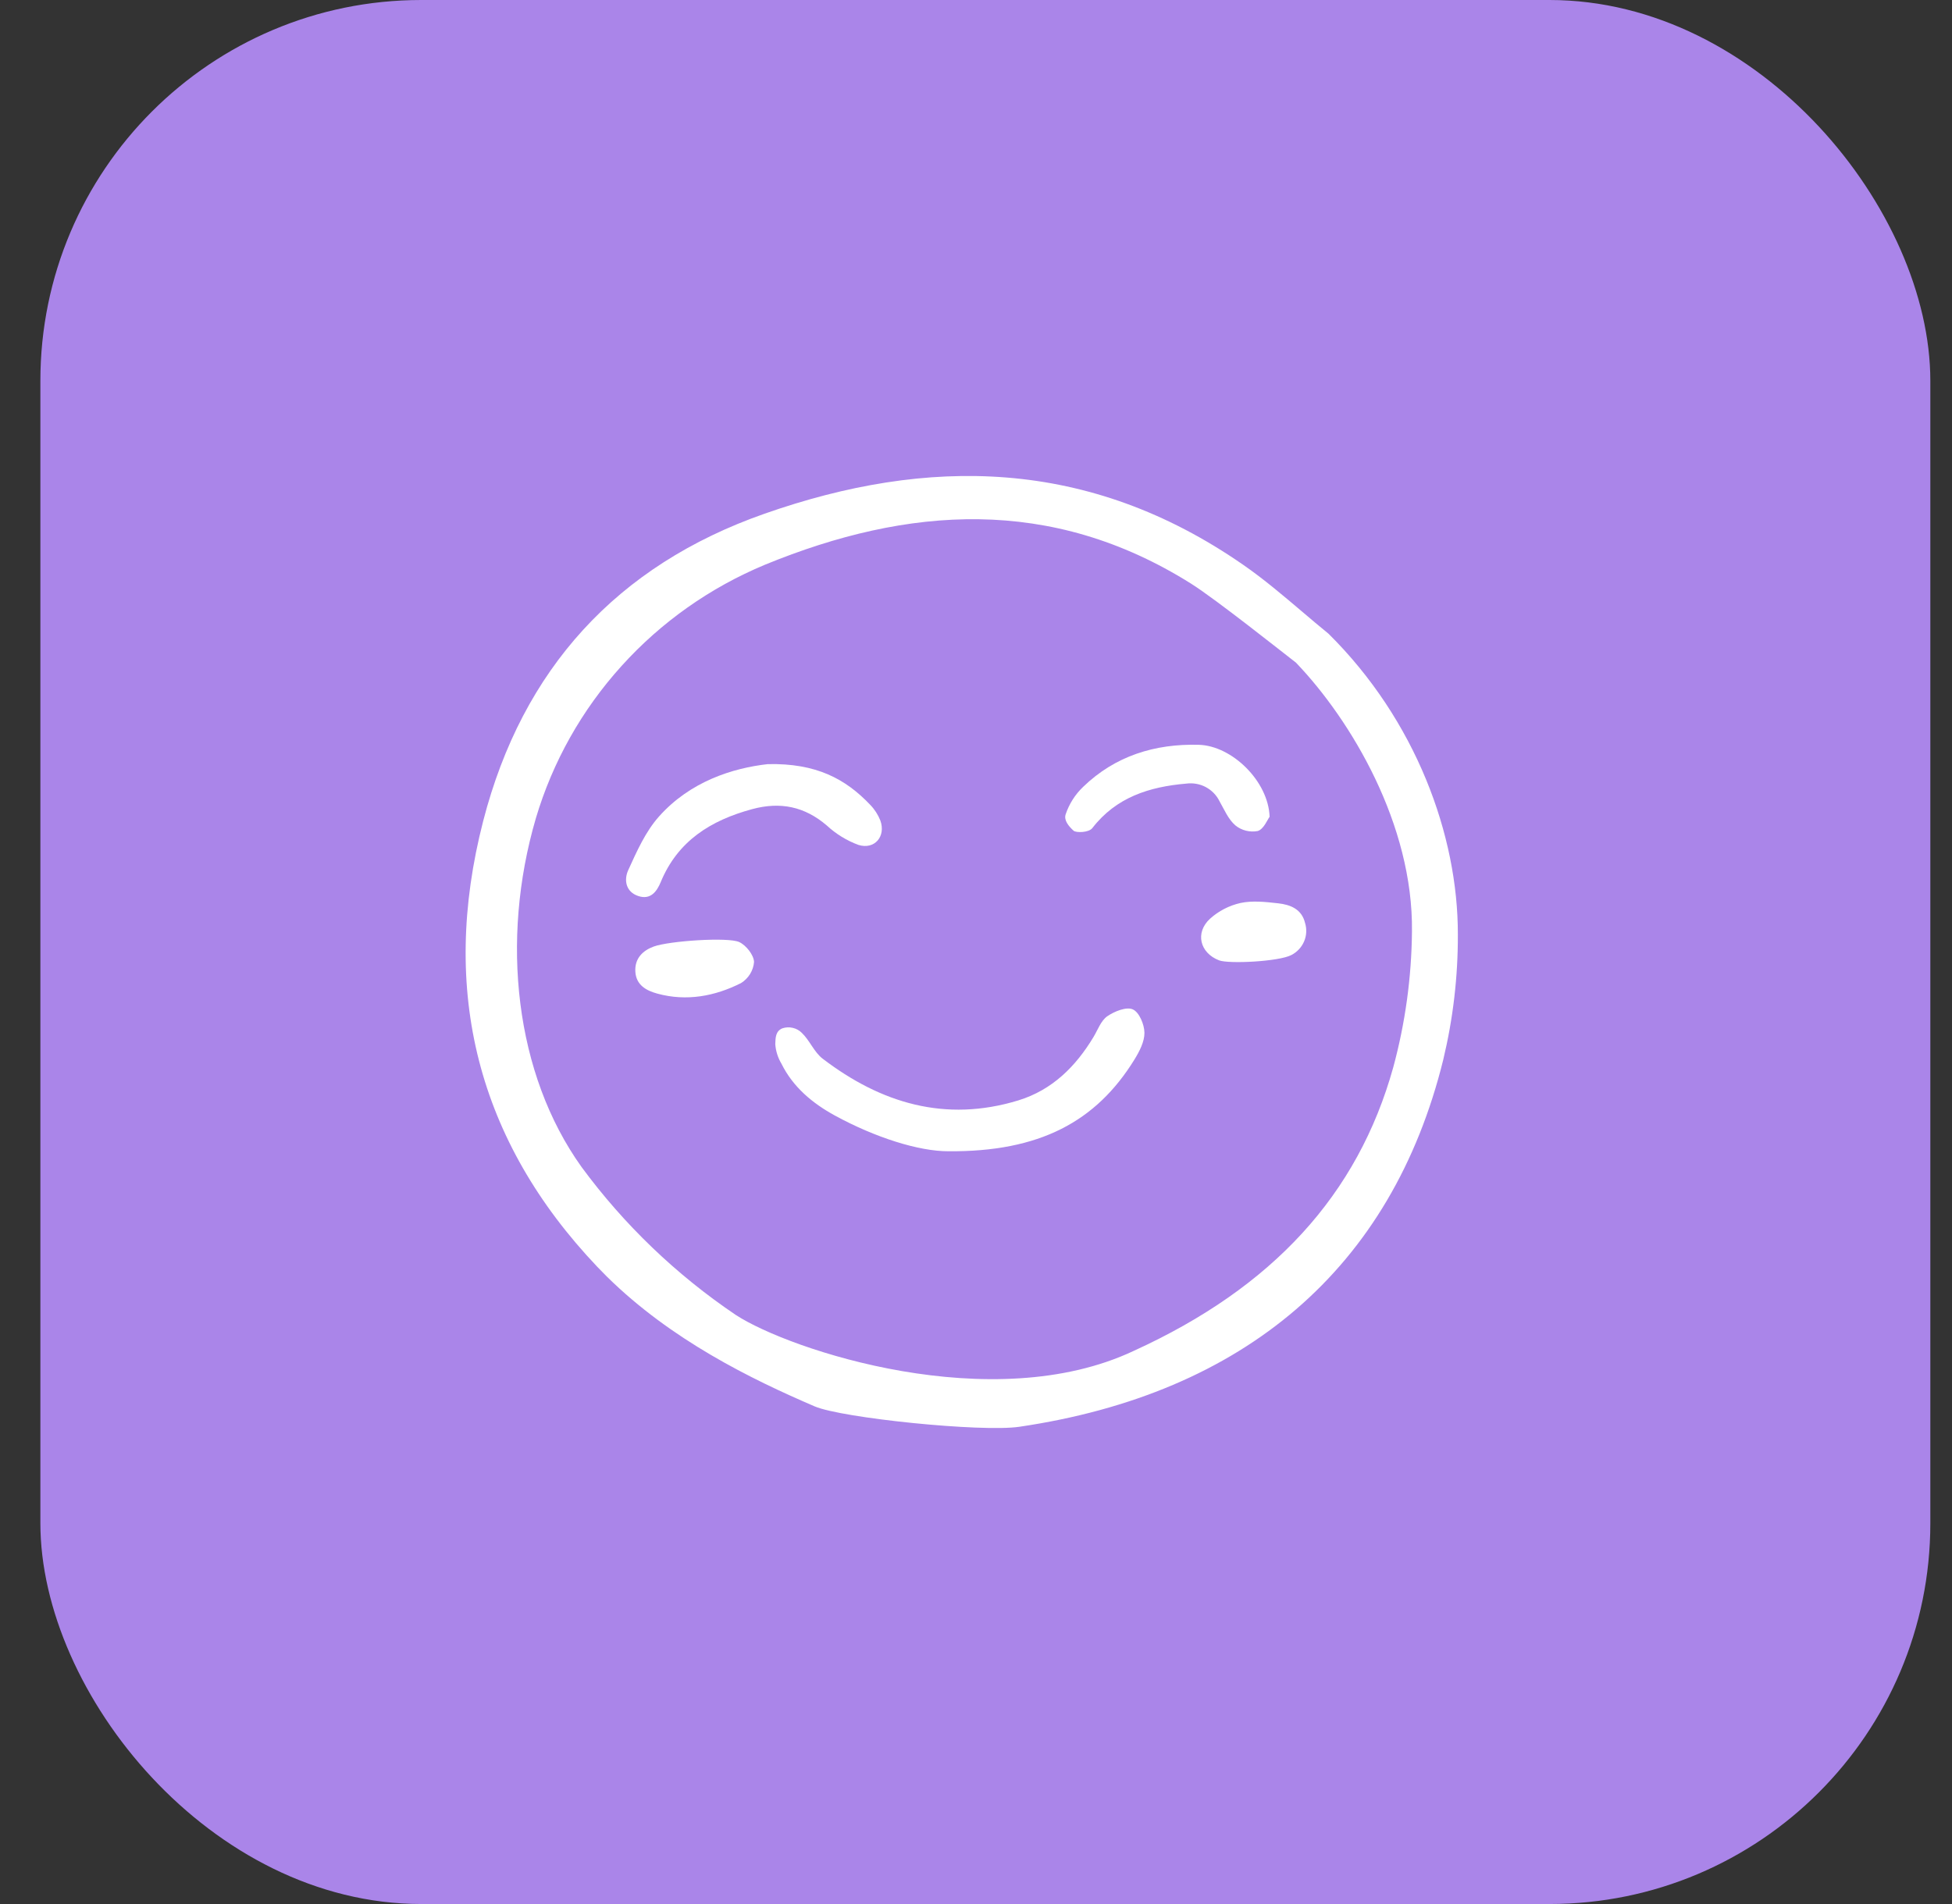
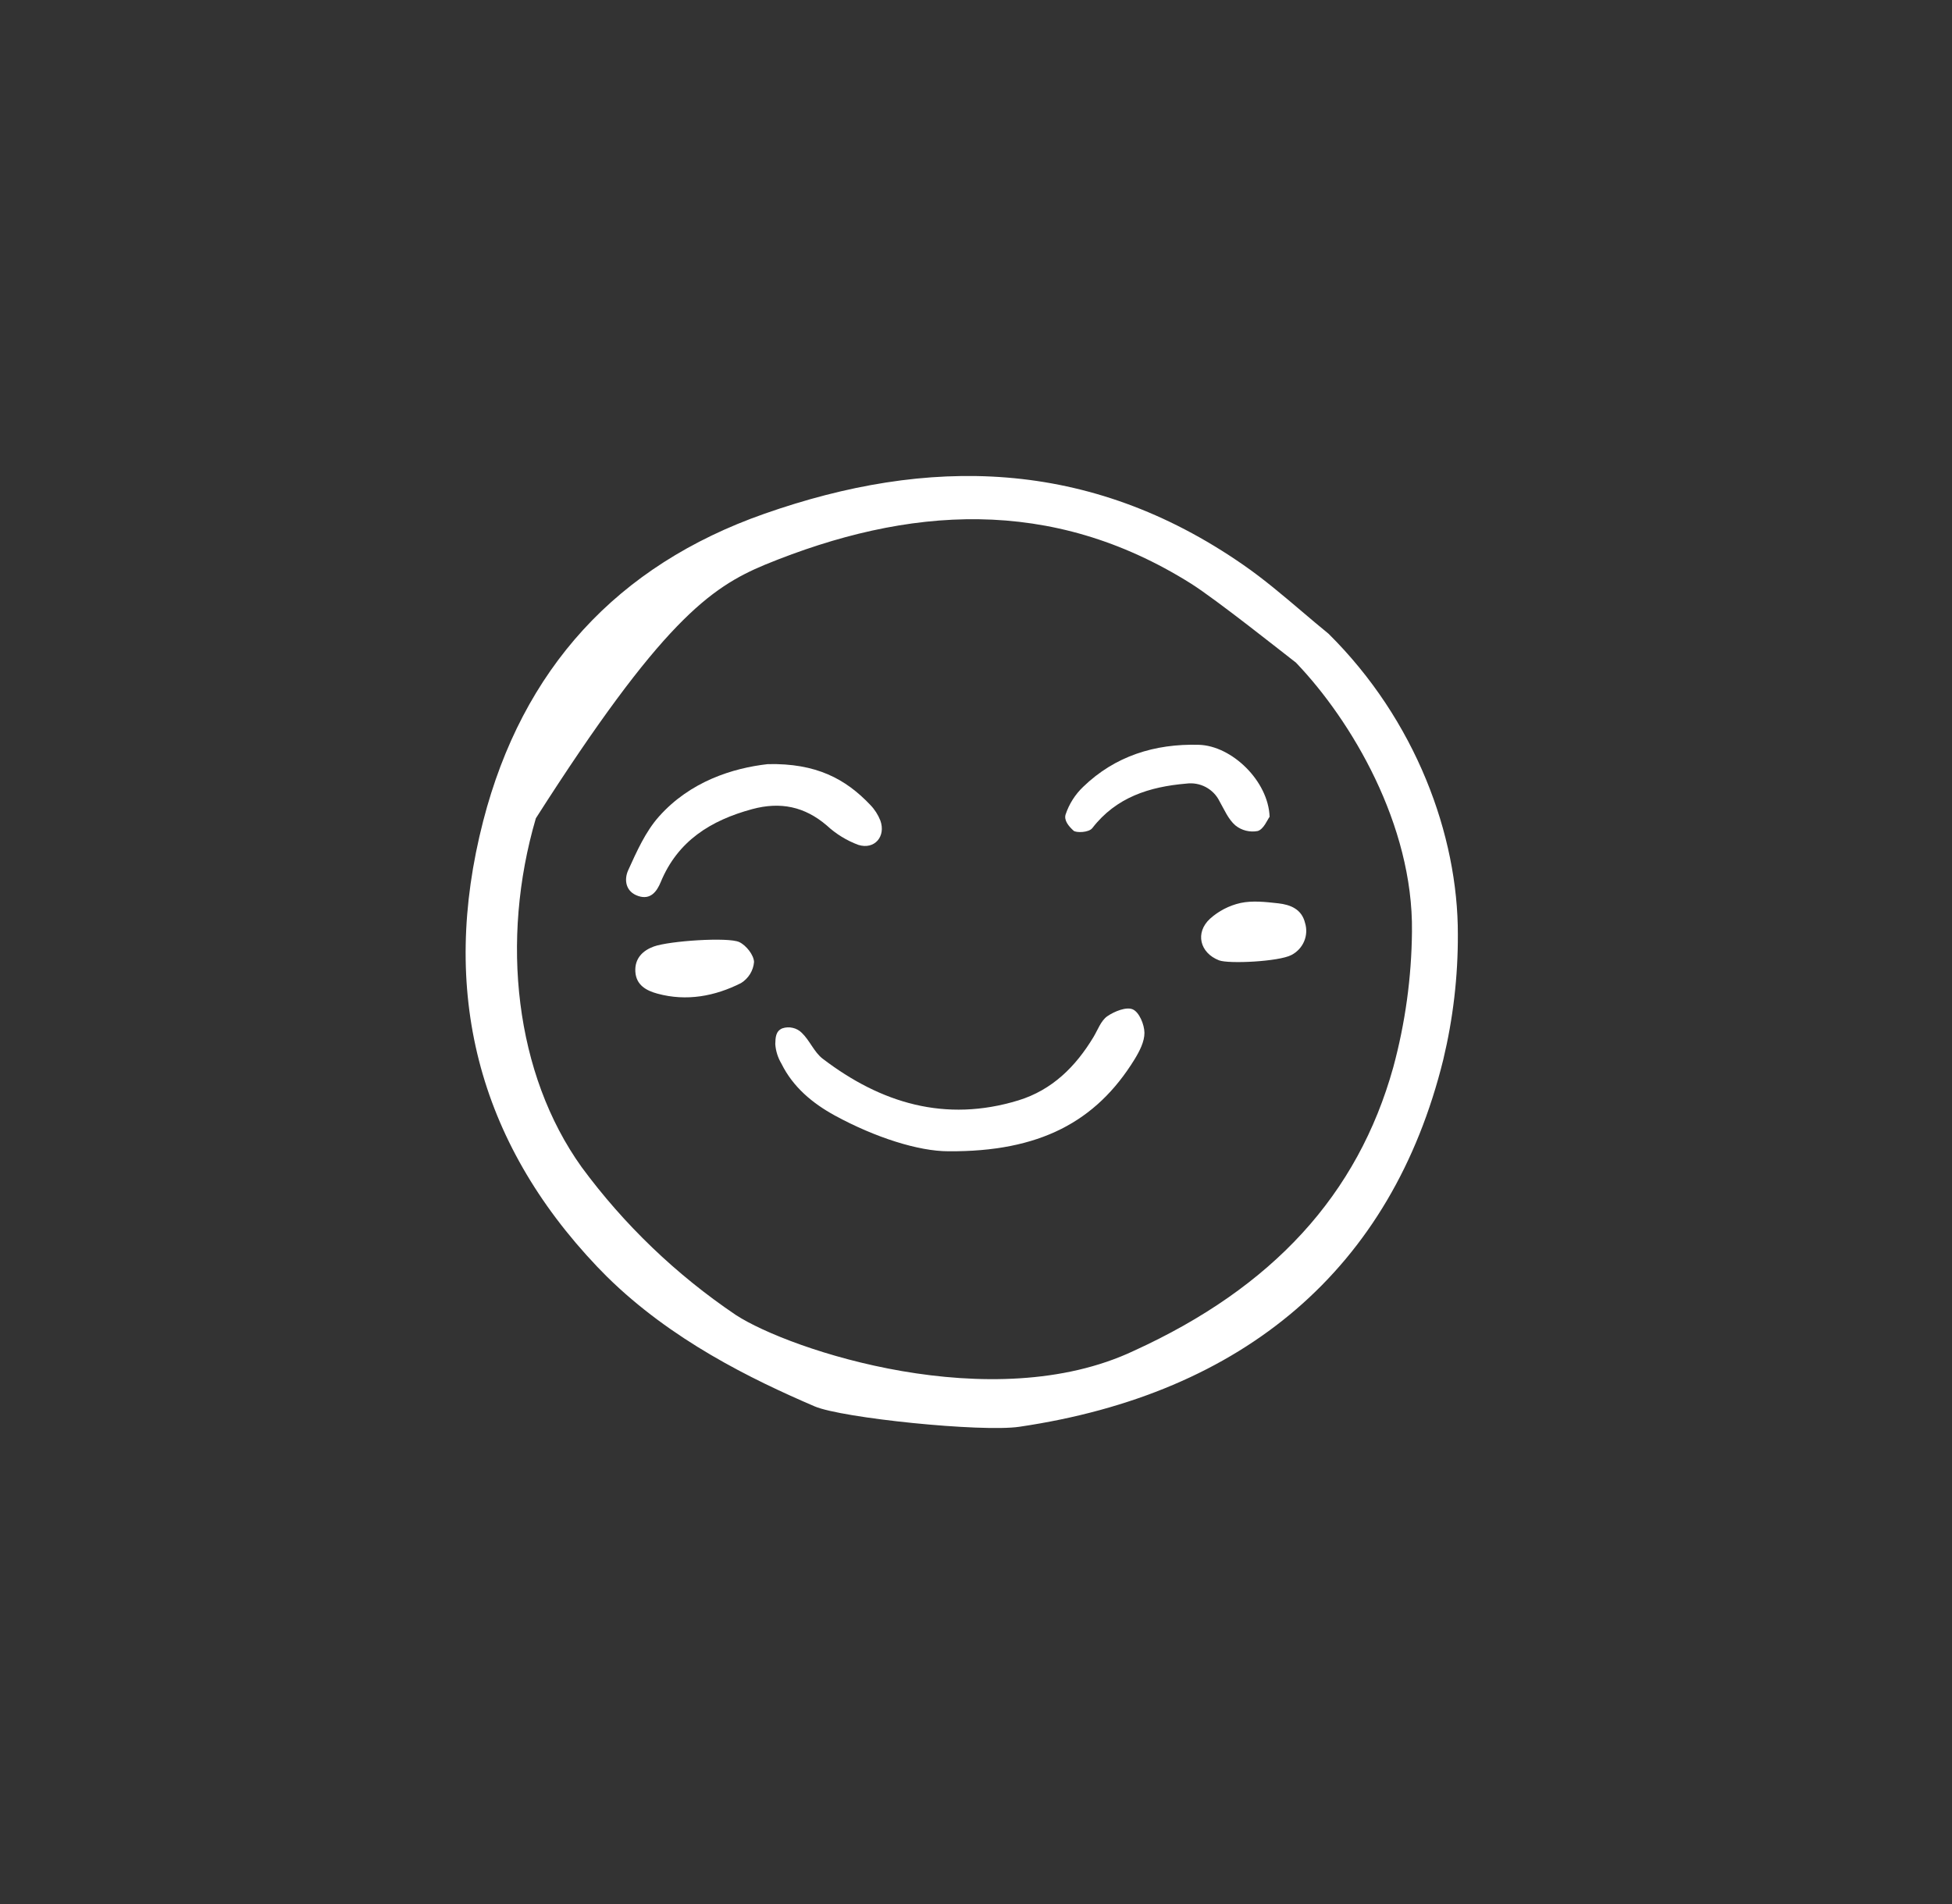
<svg xmlns="http://www.w3.org/2000/svg" width="41" height="40" viewBox="0 0 41 40" fill="none">
  <rect x="0" y="0" width="41" height="40" fill="#333333" stroke="none" />
-   <rect x="0.848" width="39.697" height="40" rx="8" fill="#AA85E9" />
  <path d="M19.919 24.186C19.297 24.186 18.388 23.9 17.535 23.435C17.064 23.177 16.657 22.838 16.414 22.347C16.339 22.221 16.294 22.08 16.284 21.935C16.288 21.794 16.293 21.663 16.431 21.604C16.501 21.58 16.577 21.576 16.649 21.593C16.722 21.609 16.788 21.645 16.84 21.697C17.008 21.857 17.099 22.103 17.279 22.241C18.503 23.176 19.856 23.585 21.387 23.118C22.1 22.9 22.595 22.406 22.969 21.784C23.059 21.634 23.124 21.443 23.257 21.35C23.406 21.247 23.659 21.145 23.793 21.205C23.928 21.264 24.036 21.523 24.038 21.696C24.04 21.883 23.933 22.088 23.828 22.259C23.021 23.567 21.831 24.201 19.919 24.186Z" fill="white" />
  <path d="M16.126 16.053C17.144 16.03 17.762 16.364 18.279 16.909C18.371 17.004 18.443 17.116 18.491 17.238C18.611 17.57 18.371 17.856 18.03 17.75C17.784 17.659 17.558 17.52 17.366 17.342C16.901 16.944 16.394 16.838 15.8 16.998C14.927 17.234 14.234 17.668 13.878 18.531C13.797 18.727 13.666 18.909 13.41 18.825C13.136 18.736 13.105 18.479 13.195 18.281C13.374 17.888 13.557 17.473 13.84 17.155C14.497 16.415 15.395 16.135 16.126 16.053Z" fill="white" />
  <path d="M26.667 17.159C26.621 17.219 26.545 17.418 26.418 17.458C26.336 17.474 26.251 17.471 26.17 17.451C26.088 17.43 26.013 17.393 25.948 17.34C25.799 17.212 25.715 17.008 25.614 16.831C25.552 16.705 25.451 16.602 25.326 16.535C25.202 16.469 25.059 16.444 24.918 16.462C24.142 16.528 23.445 16.748 22.944 17.396C22.868 17.495 22.6 17.497 22.55 17.452C22.443 17.355 22.344 17.232 22.382 17.111C22.456 16.89 22.582 16.691 22.751 16.53C23.422 15.881 24.256 15.622 25.179 15.647C25.876 15.666 26.641 16.41 26.667 17.159Z" fill="white" />
  <path d="M15.527 19.791C15.672 19.859 15.832 20.061 15.838 20.209C15.831 20.299 15.802 20.385 15.755 20.462C15.707 20.539 15.643 20.604 15.566 20.652C15.015 20.93 14.421 21.041 13.81 20.875C13.582 20.813 13.362 20.7 13.345 20.413C13.328 20.134 13.503 19.968 13.731 19.885C14.058 19.766 15.295 19.683 15.527 19.791Z" fill="white" />
  <path d="M25.605 20.175C25.2 20.018 25.098 19.594 25.414 19.302C25.595 19.138 25.817 19.024 26.056 18.97C26.308 18.916 26.585 18.948 26.848 18.977C27.104 19.006 27.341 19.099 27.411 19.388C27.451 19.516 27.444 19.653 27.392 19.776C27.34 19.899 27.245 20.001 27.125 20.063C26.862 20.202 25.808 20.253 25.605 20.175Z" fill="white" />
-   <path d="M10.149 17.248C9.228 20.82 10.034 23.971 12.547 26.615C12.613 26.684 12.68 26.752 12.746 26.818C14.096 28.15 15.778 28.973 17.11 29.545C17.682 29.791 20.616 30.091 21.41 29.974C26.128 29.279 29.233 26.653 30.315 22.259C30.521 21.399 30.624 20.517 30.621 19.633C30.626 17.549 29.737 15.127 27.904 13.313C27.715 13.159 27.527 13 27.345 12.845C26.951 12.511 26.543 12.164 26.117 11.869C22.859 9.606 19.474 9.593 16.056 10.793C12.961 11.879 10.974 14.051 10.149 17.248ZM16.069 11.863C19.068 10.633 22.077 10.416 25.012 12.258C25.548 12.595 26.979 13.736 27.204 13.908L27.218 13.918L27.23 13.931C28.375 15.129 29.686 17.32 29.657 19.572C29.648 20.535 29.516 21.493 29.264 22.423C28.519 25.097 26.736 27.046 23.816 28.378C20.846 29.781 16.588 28.363 15.455 27.625C14.203 26.78 13.107 25.729 12.216 24.518C10.818 22.565 10.504 19.757 11.255 17.191C11.607 16.006 12.221 14.913 13.054 13.992C13.886 13.07 14.916 12.343 16.069 11.863Z" fill="white" />
+   <path d="M10.149 17.248C9.228 20.82 10.034 23.971 12.547 26.615C12.613 26.684 12.68 26.752 12.746 26.818C14.096 28.15 15.778 28.973 17.11 29.545C17.682 29.791 20.616 30.091 21.41 29.974C26.128 29.279 29.233 26.653 30.315 22.259C30.521 21.399 30.624 20.517 30.621 19.633C30.626 17.549 29.737 15.127 27.904 13.313C27.715 13.159 27.527 13 27.345 12.845C26.951 12.511 26.543 12.164 26.117 11.869C22.859 9.606 19.474 9.593 16.056 10.793C12.961 11.879 10.974 14.051 10.149 17.248ZM16.069 11.863C19.068 10.633 22.077 10.416 25.012 12.258C25.548 12.595 26.979 13.736 27.204 13.908L27.218 13.918L27.23 13.931C28.375 15.129 29.686 17.32 29.657 19.572C29.648 20.535 29.516 21.493 29.264 22.423C28.519 25.097 26.736 27.046 23.816 28.378C20.846 29.781 16.588 28.363 15.455 27.625C14.203 26.78 13.107 25.729 12.216 24.518C10.818 22.565 10.504 19.757 11.255 17.191C13.886 13.07 14.916 12.343 16.069 11.863Z" fill="white" />
</svg>